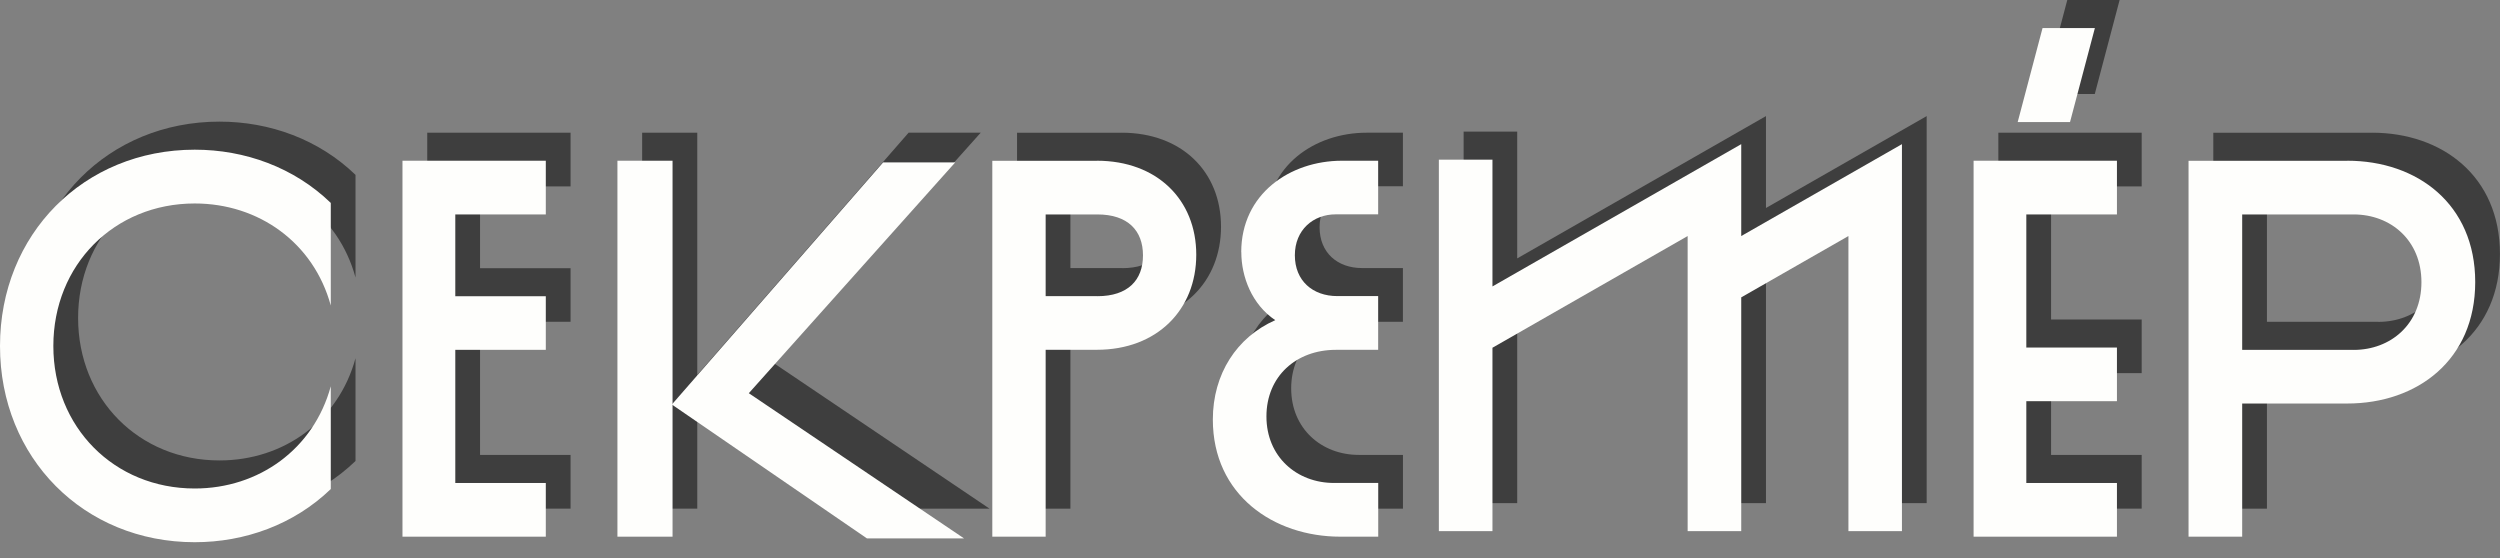
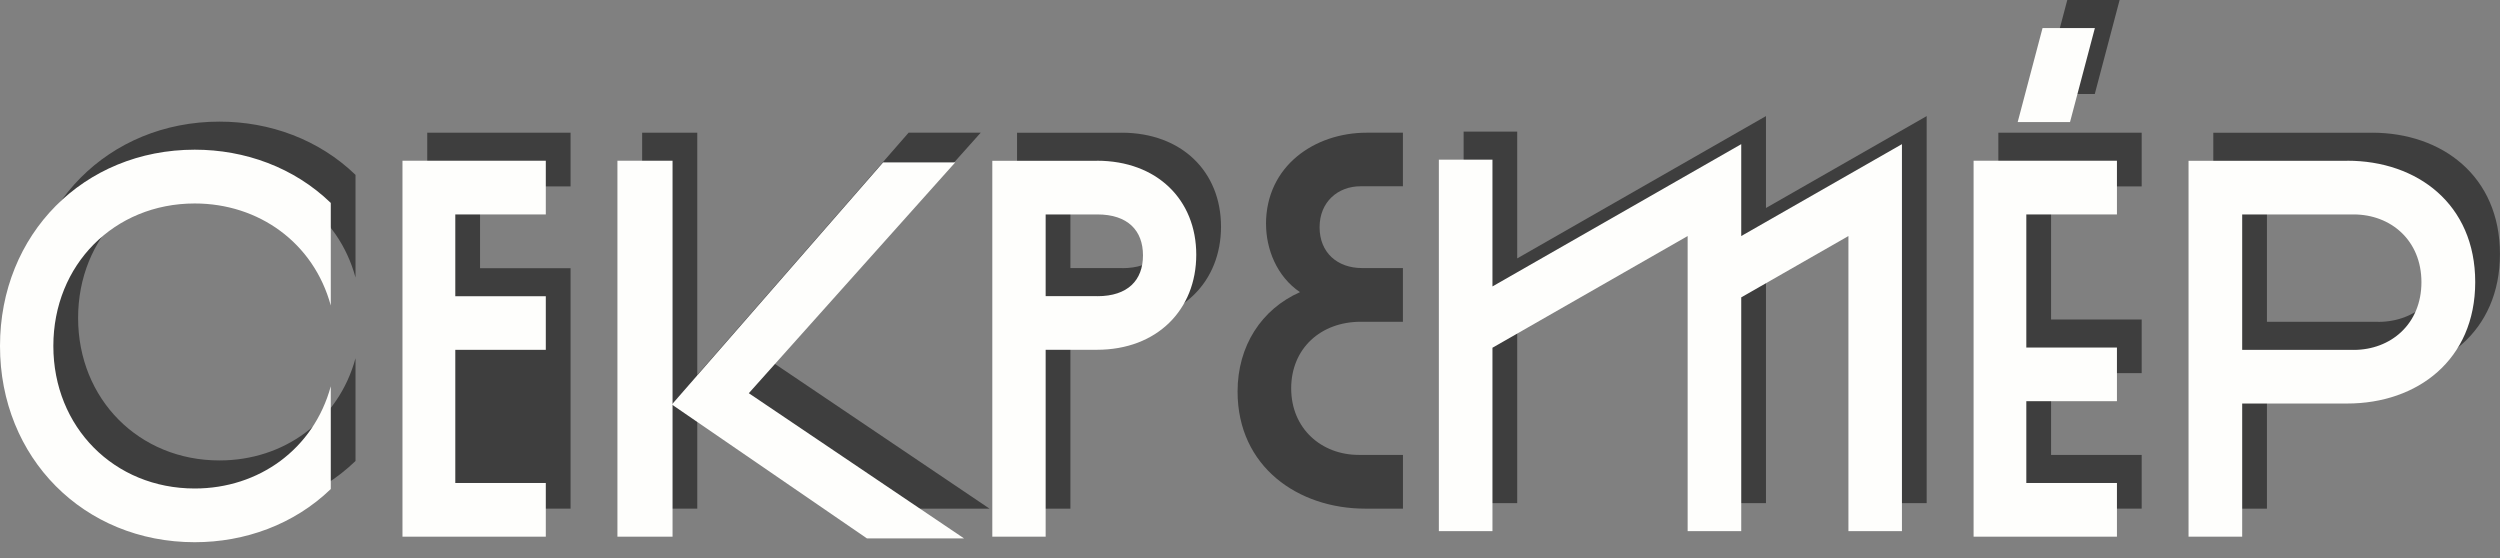
<svg xmlns="http://www.w3.org/2000/svg" width="103" height="23" viewBox="0 0 103 23" fill="none">
  <rect x="0" y="0" width="103" height="23" fill="#808080" stroke="none" />
  <g clip-path="url(#clip0_3067_2491)">
    <path d="M26.457 5.467V20.956H28.728V15.441V5.467H26.457Z" fill="#3E3E3E" />
    <path d="M40.405 5.467H37.434L28.73 15.441L36.767 20.956H40.768L31.902 14.976L40.405 5.467Z" fill="#3E3E3E" />
    <path d="M87.328 0H85.172L84.148 3.872H86.305L87.328 0Z" fill="#3E3E3E" />
-     <path d="M17.602 20.956H23.507V18.743H19.778V13.257H23.507V11.05H19.778V7.68H23.507V5.467H17.602V20.956Z" fill="#3E3E3E" />
+     <path d="M17.602 20.956H23.507V18.743H19.778H23.507V11.05H19.778V7.68H23.507V5.467H17.602V20.956Z" fill="#3E3E3E" />
    <path d="M1.02 13.101C1.02 17.707 4.469 21.184 9.042 21.184C11.11 21.184 13.131 20.455 14.647 18.993V14.759C13.942 17.348 11.683 18.97 9.042 18.97C5.725 18.97 3.218 16.443 3.218 13.099C3.218 9.754 5.725 7.227 9.042 7.227C11.681 7.227 13.942 8.845 14.647 11.433V7.204C13.131 5.74 11.11 5.011 9.042 5.011C4.469 5.014 1.02 8.493 1.02 13.101Z" fill="#3E3E3E" />
    <path d="M72.758 4.783L62.509 10.646V5.422H60.301V20.728H62.509V13.172L70.551 8.569V20.728H72.758V11.095L77.174 8.569V20.728H79.379V4.783L72.758 8.569V4.783Z" fill="#3E3E3E" />
    <path d="M46.21 5.469H41.902V20.956H44.101V13.256H46.21C48.694 13.256 50.306 11.602 50.306 9.338C50.306 7.074 48.689 5.467 46.21 5.467V5.469ZM46.233 11.045H44.101V7.68H46.233C47.484 7.68 48.11 8.341 48.11 9.366C48.11 10.392 47.484 11.048 46.233 11.048V11.045Z" fill="#3E3E3E" />
    <path d="M97.727 5.469H91.188V20.956H93.398V15.469H97.727C100.612 15.469 102.998 13.673 102.998 10.465C102.998 7.258 100.615 5.467 97.727 5.467V5.469ZM97.989 13.258H93.398V7.68H97.989C99.522 7.68 100.783 8.748 100.783 10.47C100.783 12.193 99.522 13.261 97.989 13.261V13.258Z" fill="#3E3E3E" />
    <path d="M52.161 9.232C52.161 10.247 52.595 11.387 53.56 12.036C51.976 12.736 50.988 14.249 50.988 16.13C50.988 19.239 53.494 20.956 56.243 20.956H57.802V18.742H55.982C54.446 18.742 53.197 17.661 53.197 16.002C53.197 14.344 54.428 13.257 56.056 13.257H57.8V11.044H56.116C55.103 11.044 54.367 10.413 54.367 9.362C54.367 8.311 55.129 7.675 56.05 7.675H57.8V5.467H56.307C54.169 5.467 52.159 6.833 52.159 9.232H52.161Z" fill="#3E3E3E" />
    <path d="M82.332 20.956H88.237V18.743H84.504V15.373H88.237V13.163H84.504V7.68H88.237V5.467H82.332V20.956Z" fill="#3E3E3E" />
  </g>
  <g clip-path="url(#clip1_3067_2491)">
    <path d="M25.438 6.622V22.111H27.709V16.596V6.622H25.438Z" fill="#FEFEFC" />
    <path d="M39.354 6.692H36.384L27.68 16.666L35.716 22.181H39.717L30.851 16.2L39.354 6.692Z" fill="#FEFEFC" />
    <path d="M86.309 1.156H84.153L83.129 5.028H85.285L86.309 1.156Z" fill="#FEFEFC" />
    <path d="M16.582 22.111H22.487V19.899H18.758V14.413H22.487V12.205H18.758V8.835H22.487V6.622H16.582V22.111Z" fill="#FEFEFC" />
    <path d="M0 14.257C0 18.862 3.449 22.339 8.023 22.339C10.09 22.339 12.111 21.611 13.628 20.149V15.915C12.923 18.503 10.664 20.126 8.023 20.126C4.705 20.126 2.198 17.599 2.198 14.254C2.198 10.91 4.705 8.383 8.023 8.383C10.661 8.383 12.923 10 13.628 12.588V8.36C12.111 6.895 10.09 6.167 8.023 6.167C3.449 6.169 0 9.649 0 14.257Z" fill="#FEFEFC" />
    <path d="M71.739 5.939L61.489 11.801V6.577H59.281V21.884H61.489V14.327L69.531 9.725V21.884H71.739V12.251L76.155 9.725V21.884H78.36V5.939L71.739 9.725V5.939Z" fill="#FEFEFC" />
    <path d="M45.191 6.625H40.883V22.111H43.081V14.411H45.191C47.675 14.411 49.286 12.758 49.286 10.494C49.286 8.23 47.669 6.622 45.191 6.622V6.625ZM45.214 12.201H43.081V8.835H45.214C46.464 8.835 47.091 9.497 47.091 10.522C47.091 11.547 46.464 12.203 45.214 12.203V12.201Z" fill="#FEFEFC" />
    <path d="M96.707 6.625H90.168V22.111H92.378V16.625H96.707C99.593 16.625 101.979 14.829 101.979 11.621C101.979 8.413 99.595 6.622 96.707 6.622V6.625ZM96.97 14.414H92.378V8.835H96.97C98.503 8.835 99.763 9.904 99.763 11.626C99.763 13.348 98.503 14.416 96.97 14.416V14.414Z" fill="#FEFEFC" />
-     <path d="M51.142 10.388C51.142 11.403 51.576 12.543 52.54 13.191C50.956 13.891 49.969 15.405 49.969 17.285C49.969 20.394 52.474 22.111 55.224 22.111H56.783V19.898H54.962C53.426 19.898 52.177 18.817 52.177 17.158C52.177 15.499 53.409 14.413 55.036 14.413H56.78V12.199H55.097C54.084 12.199 53.348 11.568 53.348 10.518C53.348 9.467 54.109 8.831 55.031 8.831H56.78V6.622H55.287C53.15 6.622 51.139 7.989 51.139 10.388H51.142Z" fill="#FEFEFC" />
    <path d="M81.312 22.111H87.218V19.899H83.484V16.529H87.218V14.319H83.484V8.835H87.218V6.622H81.312V22.111Z" fill="#FEFEFC" />
  </g>
  <defs>
    <clipPath id="clip0_3067_2491">
      <rect width="101.98" height="21.184" fill="white" transform="translate(1.02)" />
    </clipPath>
    <clipPath id="clip1_3067_2491">
      <rect width="101.98" height="21.184" fill="white" transform="translate(0 1.156)" />
    </clipPath>
  </defs>
</svg>